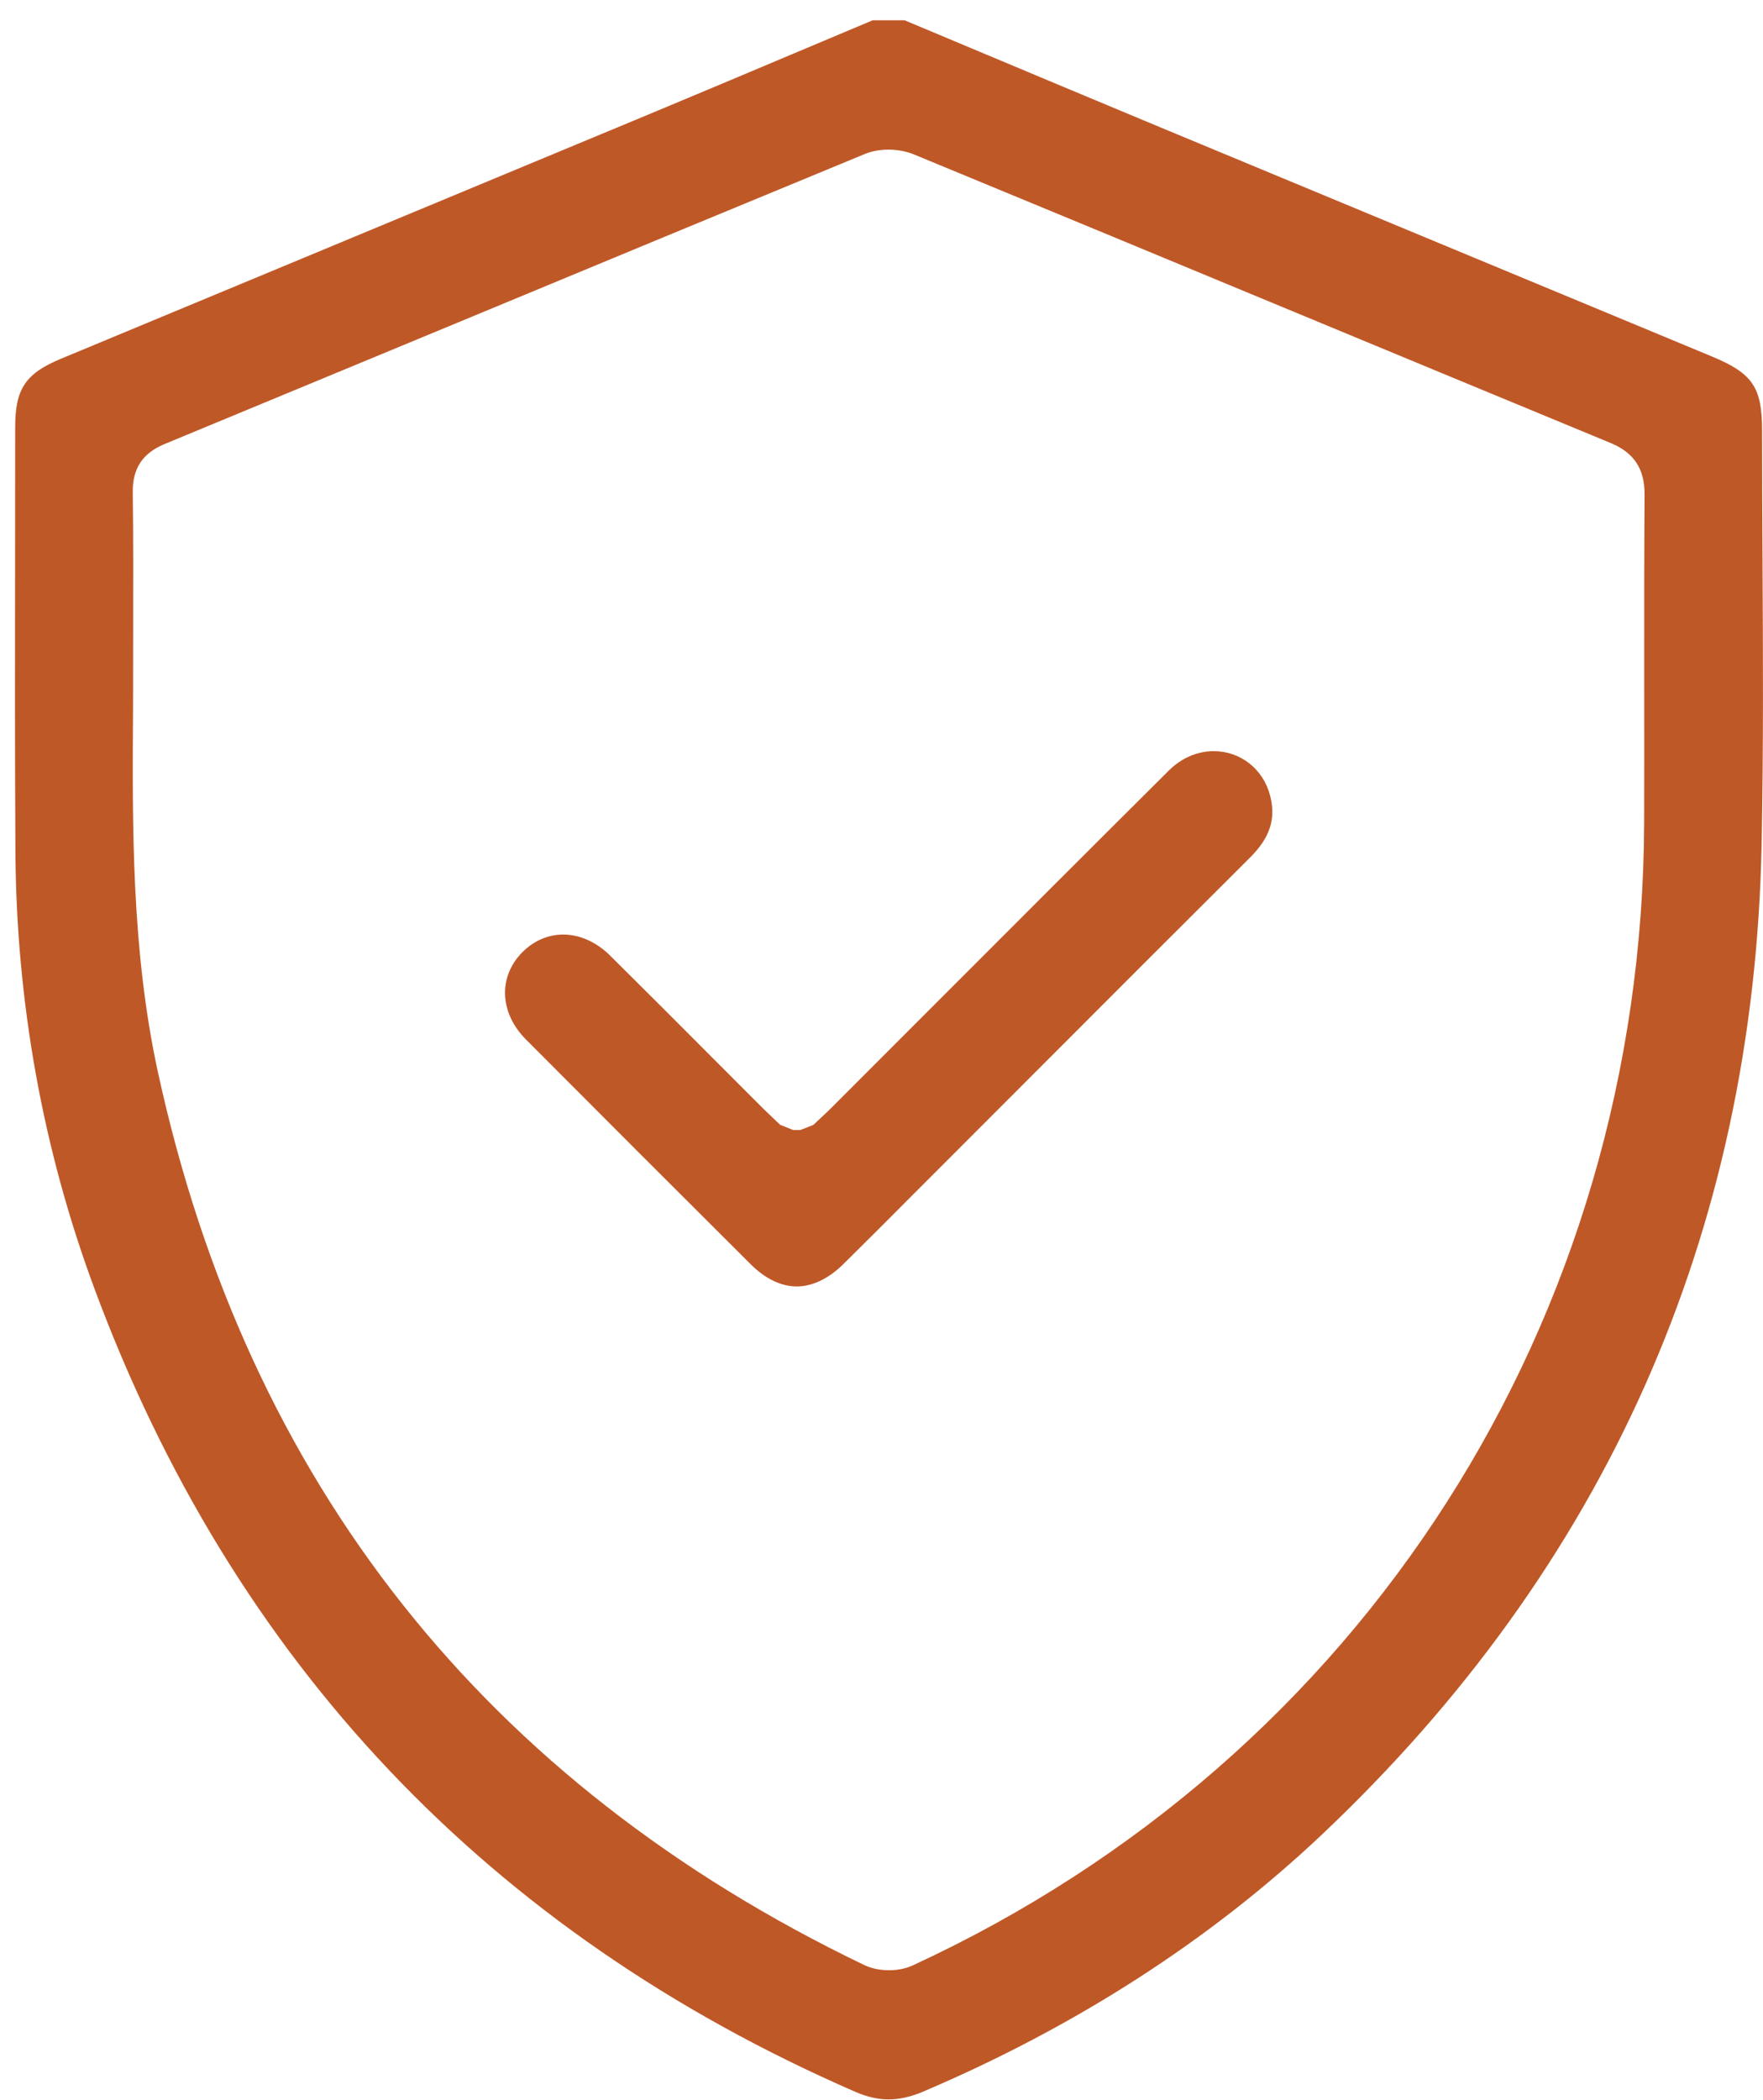
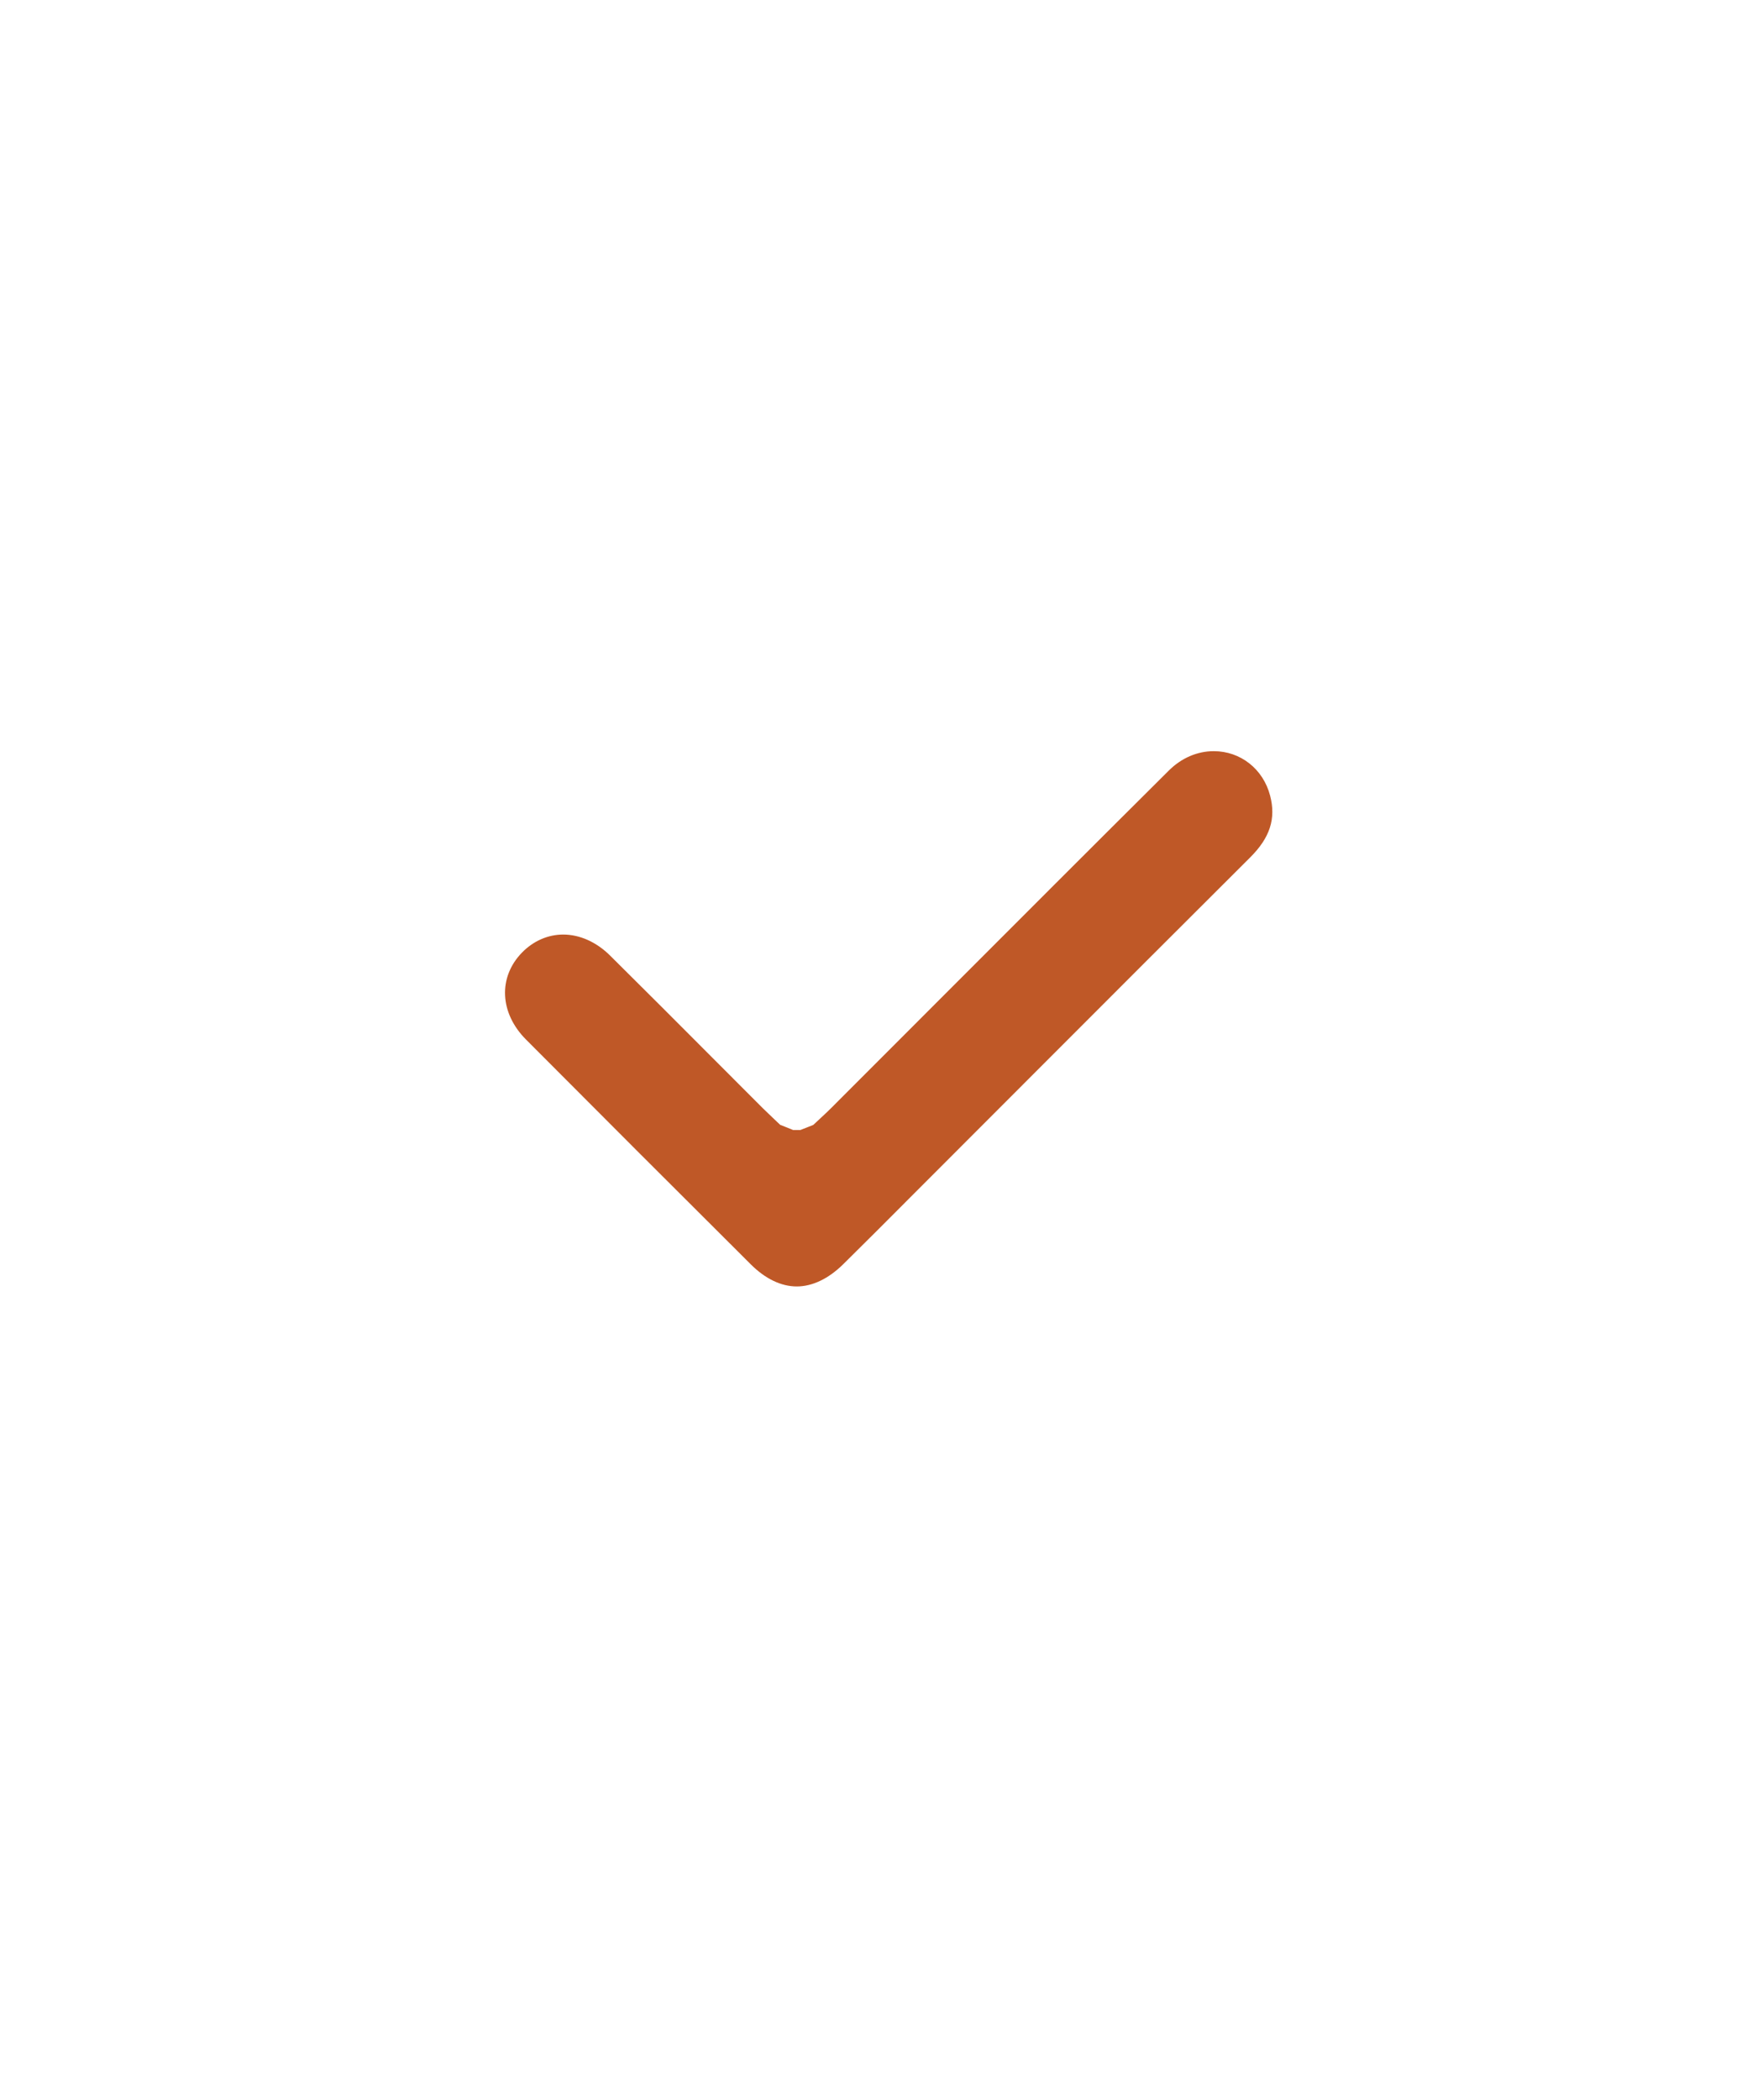
<svg xmlns="http://www.w3.org/2000/svg" version="1.1" id="Livello_2" x="0px" y="0px" width="54.58px" height="65px" viewBox="589.75 606.875 54.58 65" enable-background="new 589.75 606.875 54.58 65" xml:space="preserve">
  <g>
-     <path fill="#BF5827" d="M617.262,671.85c-0.332,0-0.668-0.075-1.023-0.23c-11.358-4.939-19.291-13.316-23.578-24.897   c-1.588-4.29-2.407-8.835-2.434-13.509c-0.018-3.077-0.014-6.154-0.01-9.232l0.003-3.885c0-1.187,0.318-1.662,1.418-2.119   l18.184-7.558c1.48-0.616,2.956-1.238,4.432-1.86l2.514-1.058h0.986l2.352,0.986c1.846,0.774,3.692,1.548,5.54,2.317   c3.089,1.285,17.11,7.106,17.11,7.106c1.257,0.523,1.546,0.953,1.546,2.301c0,1.329,0.006,2.658,0.013,3.986   c0.015,2.723,0.031,5.809-0.027,8.799c-0.238,12.044-4.825,22.365-13.632,30.675c-3.455,3.259-7.611,5.933-12.351,7.948   C617.936,671.773,617.596,671.85,617.262,671.85z M617.256,611.506c-0.265,0-0.518,0.047-0.732,0.135   c-4.209,1.736-8.415,3.48-12.621,5.225l-9.056,3.751c-0.684,0.283-0.998,0.759-0.987,1.5c0.018,1.427,0.015,2.854,0.012,4.281   l-0.003,2.313c-0.025,3.73-0.052,7.589,0.776,11.374c2.769,12.68,10.123,21.968,21.859,27.606c0.222,0.106,0.487,0.162,0.768,0.162   c0.272,0,0.529-0.053,0.744-0.154c13.915-6.427,22.588-19.978,22.634-35.364c0.004-1.408,0.004-2.816,0.002-4.224   c-0.001-1.981-0.002-3.958,0.011-5.935c0.005-0.787-0.327-1.292-1.047-1.589c-3.388-1.4-6.776-2.805-10.163-4.209   c-3.804-1.578-7.603-3.154-11.405-4.722C617.811,611.558,617.537,611.506,617.256,611.506z" />
    <path fill="#BF5827" d="M614.416,646.69c-0.483,0-0.976-0.237-1.426-0.687c-2.324-2.315-4.643-4.632-6.957-6.956   c-0.815-0.819-0.867-1.924-0.125-2.688c0.351-0.361,0.805-0.56,1.277-0.56c0.512,0,1.025,0.229,1.446,0.644   c1.061,1.05,2.117,2.108,3.172,3.166l1.557,1.559c0.107,0.106,0.543,0.52,0.543,0.52l0.403,0.161l0.22,0l0.4-0.157l0.191-0.177   c0.157-0.146,0.259-0.241,0.357-0.339l3.463-3.465c2.331-2.333,4.662-4.666,7-6.99c0.388-0.386,0.881-0.598,1.389-0.598   c0.829,0,1.531,0.553,1.745,1.377c0.186,0.712-0.004,1.3-0.614,1.908c-2.138,2.13-4.271,4.264-6.404,6.399l-4.099,4.102   c-0.697,0.699-1.394,1.399-2.097,2.091C615.4,646.451,614.901,646.69,614.416,646.69z" />
  </g>
</svg>